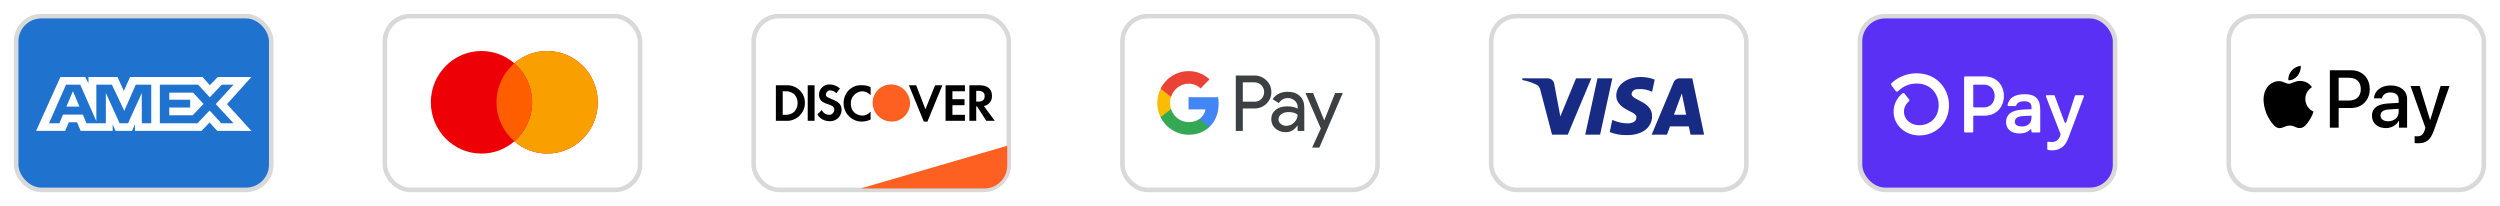
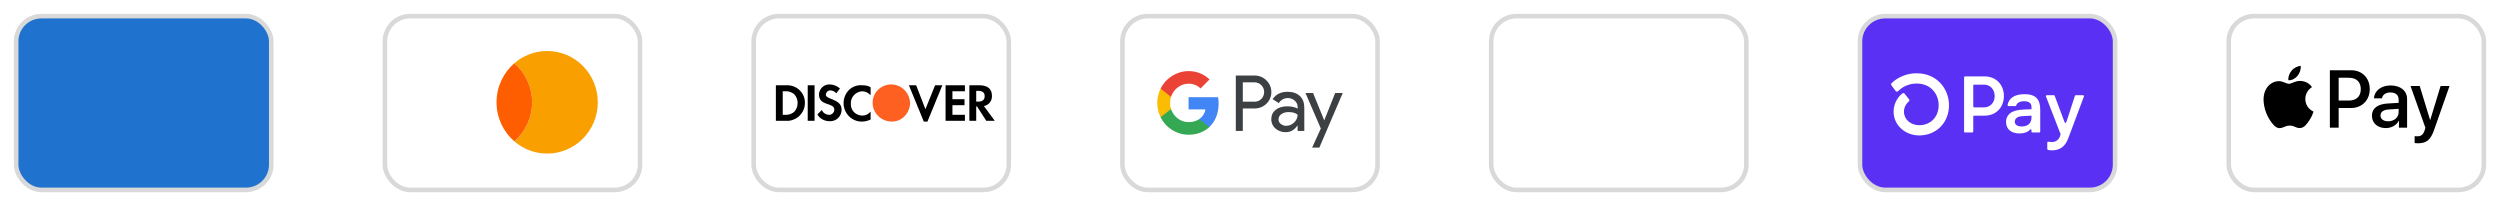
<svg xmlns="http://www.w3.org/2000/svg" width="1444" height="119" viewBox="0 0 1444 119" fill="none">
  <g filter="url(#filter0_d_555_278)">
    <rect x="435.323" y="9.323" width="147.354" height="100.354" rx="14.552" fill="white" stroke="#D9D9D9" stroke-width="2.646" />
-     <path d="M497.146 108.854L581.789 84.177V95.625C581.789 102.931 575.866 108.854 568.56 108.854H497.146Z" fill="#FD6020" />
    <path fill-rule="evenodd" clip-rule="evenodd" d="M565.723 49.247C570.38 49.247 572.941 51.322 572.941 55.242C573.174 58.239 571.079 60.776 568.285 61.237L574.571 69.768H569.682L564.326 61.468H563.861V69.768H559.903V49.247H565.723ZM563.861 58.7H565.025C567.586 58.7 568.75 57.547 568.75 55.472C568.75 53.628 567.586 52.475 565.025 52.475H563.861V58.7ZM546.166 69.768H557.342V66.309H550.124V60.775H557.109V57.316H550.124V52.705H557.342V49.246H546.166V69.768ZM534.524 63.081L529.169 49.246H524.978L533.593 70.229H535.688L544.303 49.246H540.112L534.524 63.081ZM487.258 59.622C487.258 65.387 491.915 70.229 497.736 70.229C499.599 70.229 501.228 69.768 502.858 69.076V64.464C501.694 65.848 500.064 66.77 498.202 66.77C494.476 66.77 491.449 64.003 491.449 60.314V59.853C491.217 56.164 494.243 52.935 497.969 52.705C499.831 52.705 501.694 53.627 502.858 55.011V50.399C501.461 49.477 499.599 49.246 497.969 49.246C491.915 48.785 487.258 53.627 487.258 59.622ZM480.041 57.086C477.712 56.164 477.014 55.703 477.014 54.55C477.247 53.166 478.411 52.013 479.808 52.244C480.972 52.244 482.136 52.936 483.067 53.858L485.163 51.091C483.533 49.708 481.438 48.785 479.342 48.785C476.082 48.555 473.288 51.091 473.056 54.319V54.55C473.056 57.317 474.22 58.931 477.945 60.084C478.876 60.314 479.808 60.775 480.739 61.236C481.438 61.698 481.903 62.389 481.903 63.312C481.903 64.926 480.506 66.309 479.109 66.309H478.876C477.014 66.309 475.384 65.156 474.685 63.542L472.124 66.079C473.521 68.615 476.315 69.999 479.109 69.999C482.835 70.229 485.861 67.462 486.094 63.773V63.081C485.861 60.314 484.697 58.931 480.041 57.086ZM466.536 69.768H470.494V49.246H466.536V69.768ZM448.143 49.247H453.963H455.128C460.716 49.477 465.139 54.089 464.907 59.623C464.907 62.62 463.51 65.387 461.181 67.463C459.086 69.076 456.525 69.999 453.963 69.768H448.143V49.247ZM453.265 66.31C455.128 66.54 457.223 65.849 458.62 64.696C460.017 63.312 460.716 61.468 460.716 59.392C460.716 57.548 460.017 55.703 458.62 54.32C457.223 53.167 455.128 52.475 453.265 52.706H452.101V66.31H453.265Z" fill="black" />
    <path fill-rule="evenodd" clip-rule="evenodd" d="M514.733 48.771C508.912 48.771 504.023 53.382 504.023 59.377C504.023 65.142 508.68 69.984 514.733 70.215C520.787 70.445 525.444 65.603 525.676 59.608C525.444 53.613 520.787 48.771 514.733 48.771V48.771Z" fill="#FD6020" />
  </g>
  <g filter="url(#filter1_d_555_278)">
    <rect x="648.323" y="9.323" width="147.354" height="100.354" rx="14.552" fill="white" stroke="#D9D9D9" stroke-width="2.646" />
    <path fill-rule="evenodd" clip-rule="evenodd" d="M717.843 75.628V62.663H724.525C727.264 62.663 729.575 61.745 731.459 59.933L731.911 59.473C735.353 55.722 735.127 49.877 731.459 46.406C729.625 44.569 727.113 43.573 724.525 43.624H713.799V75.628H717.843ZM717.844 58.733V47.554H724.628C726.085 47.554 727.467 48.116 728.497 49.137C730.683 51.281 730.733 54.854 728.622 57.074C727.592 58.171 726.135 58.784 724.628 58.733H717.844ZM750.777 55.441C749.044 53.833 746.682 53.017 743.693 53.017C739.849 53.017 736.961 54.446 735.051 57.279L738.619 59.55C739.925 57.611 741.708 56.641 743.969 56.641C745.401 56.641 746.783 57.177 747.863 58.147C748.918 59.065 749.521 60.392 749.521 61.796V62.74C747.964 61.873 746.004 61.413 743.593 61.413C740.779 61.413 738.518 62.077 736.835 63.429C735.152 64.782 734.298 66.569 734.298 68.84C734.248 70.907 735.127 72.872 736.684 74.2C738.267 75.629 740.277 76.343 742.638 76.343C745.426 76.343 747.637 75.093 749.32 72.592H749.496V75.629H753.365V62.128C753.365 59.295 752.51 57.049 750.777 55.441ZM739.8 71.597C738.971 70.984 738.469 69.989 738.469 68.917C738.469 67.717 739.021 66.722 740.102 65.931C741.207 65.14 742.589 64.731 744.222 64.731C746.483 64.706 748.242 65.216 749.498 66.237C749.498 67.973 748.82 69.478 747.488 70.754C746.282 71.979 744.649 72.668 742.941 72.668C741.81 72.694 740.705 72.311 739.8 71.597ZM762.056 85.25L775.571 53.731H771.175L764.92 69.452H764.845L758.439 53.731H754.043L762.91 74.225L757.886 85.25H762.056Z" fill="#3C4043" />
    <path d="M703.88 59.855C703.88 58.605 703.78 57.354 703.579 56.129H686.521V63.199H696.294C695.892 65.47 694.585 67.512 692.676 68.788V73.382H698.504C701.921 70.192 703.88 65.47 703.88 59.855Z" fill="#4285F4" />
    <path d="M686.522 77.823C691.396 77.823 695.515 76.19 698.505 73.382L692.677 68.788C691.044 69.911 688.959 70.549 686.522 70.549C681.799 70.549 677.805 67.308 676.373 62.969H670.369V67.716C673.434 73.918 679.689 77.823 686.522 77.823Z" fill="#34A853" />
    <path d="M676.374 62.969C675.62 60.698 675.62 58.222 676.374 55.926V51.204H670.369C667.781 56.385 667.781 62.51 670.369 67.691L676.374 62.969Z" fill="#FBBC04" />
    <path d="M686.522 48.346C689.11 48.295 691.597 49.29 693.456 51.102L698.63 45.845C695.34 42.731 691.019 41.021 686.522 41.072C679.689 41.072 673.434 45.002 670.369 51.204L676.373 55.951C677.805 51.587 681.799 48.346 686.522 48.346Z" fill="#EA4335" />
  </g>
  <g filter="url(#filter2_d_555_278)">
    <rect x="1074.32" y="9.323" width="147.354" height="100.354" rx="14.552" fill="#5A31F4" stroke="#D9D9D9" stroke-width="2.646" />
    <path d="M1157.45 55.471C1157.45 62.081 1152.82 66.799 1146.35 66.799H1140.26C1140.19 66.799 1140.13 66.812 1140.07 66.838C1140 66.864 1139.95 66.902 1139.9 66.95C1139.85 66.997 1139.81 67.054 1139.79 67.116C1139.76 67.179 1139.75 67.245 1139.75 67.313V76C1139.75 76.136 1139.7 76.266 1139.6 76.362C1139.51 76.459 1139.38 76.513 1139.24 76.514H1134.98C1134.88 76.513 1134.78 76.483 1134.69 76.426C1134.61 76.37 1134.54 76.29 1134.5 76.196C1134.48 76.135 1134.46 76.069 1134.46 76.002V44.654C1134.46 44.587 1134.48 44.52 1134.5 44.458C1134.53 44.396 1134.56 44.339 1134.61 44.291C1134.66 44.244 1134.72 44.206 1134.78 44.18C1134.84 44.154 1134.91 44.141 1134.97 44.141H1146.38C1152.82 44.133 1157.45 48.852 1157.45 55.471ZM1152.13 55.471C1152.13 51.671 1149.54 48.894 1146.03 48.894H1140.26C1140.19 48.894 1140.13 48.907 1140.07 48.933C1140 48.959 1139.95 48.997 1139.9 49.044C1139.85 49.092 1139.81 49.149 1139.79 49.211C1139.76 49.273 1139.75 49.34 1139.75 49.407V61.505C1139.75 61.64 1139.8 61.77 1139.9 61.866C1140 61.962 1140.13 62.016 1140.26 62.016H1146.03C1149.54 62.041 1152.13 59.261 1152.13 55.471ZM1158.71 70.5C1158.67 69.486 1158.88 68.477 1159.32 67.565C1159.77 66.653 1160.43 65.867 1161.25 65.278C1162.92 64.024 1165.52 63.376 1169.33 63.242L1173.4 63.098V61.897C1173.4 59.489 1171.79 58.472 1169.2 58.472C1166.61 58.472 1164.97 59.39 1164.6 60.892C1164.56 60.997 1164.5 61.09 1164.41 61.154C1164.32 61.219 1164.21 61.252 1164.1 61.249H1160.09C1160.02 61.251 1159.94 61.237 1159.87 61.207C1159.81 61.178 1159.75 61.133 1159.7 61.078C1159.65 61.022 1159.61 60.956 1159.59 60.885C1159.57 60.814 1159.57 60.739 1159.58 60.666C1160.17 57.107 1163.13 54.401 1169.38 54.401C1176.04 54.401 1178.44 57.504 1178.44 63.426V76C1178.44 76.137 1178.38 76.268 1178.28 76.364C1178.19 76.46 1178.05 76.514 1177.92 76.514H1173.87C1173.74 76.513 1173.61 76.46 1173.51 76.365C1173.46 76.317 1173.42 76.26 1173.4 76.198C1173.37 76.136 1173.36 76.07 1173.36 76.002V75.062C1173.36 74.984 1173.34 74.907 1173.3 74.843C1173.25 74.778 1173.19 74.727 1173.12 74.698C1173.05 74.669 1172.97 74.662 1172.89 74.678C1172.82 74.695 1172.75 74.734 1172.7 74.791C1171.48 76.114 1169.52 77.07 1166.38 77.07C1161.76 77.07 1158.71 74.662 1158.71 70.5ZM1173.4 67.774V66.799L1168.14 67.077C1165.36 67.218 1163.75 68.373 1163.75 70.316C1163.75 72.073 1165.23 73.046 1167.81 73.046C1171.32 73.046 1173.4 71.147 1173.4 67.774ZM1182.5 86.015V82.371C1182.5 82.295 1182.52 82.219 1182.55 82.15C1182.59 82.082 1182.64 82.021 1182.69 81.973C1182.75 81.924 1182.82 81.89 1182.9 81.871C1182.97 81.852 1183.05 81.85 1183.12 81.865C1183.74 81.981 1184.37 82.041 1185.01 82.043C1186.09 82.096 1187.17 81.783 1188.05 81.153C1188.94 80.523 1189.59 79.613 1189.9 78.569L1190.16 77.73C1190.2 77.617 1190.2 77.495 1190.16 77.382L1181.73 55.69C1181.7 55.611 1181.69 55.526 1181.7 55.442C1181.71 55.358 1181.74 55.278 1181.78 55.208C1181.83 55.138 1181.9 55.081 1181.97 55.041C1182.04 55.002 1182.13 54.98 1182.21 54.98H1186.3C1186.4 54.981 1186.51 55.013 1186.59 55.073C1186.68 55.133 1186.74 55.217 1186.78 55.315L1192.51 70.614C1192.55 70.716 1192.61 70.803 1192.7 70.866C1192.79 70.928 1192.89 70.961 1193 70.961C1193.11 70.961 1193.21 70.928 1193.3 70.866C1193.39 70.803 1193.45 70.716 1193.49 70.614L1198.47 55.357C1198.5 55.253 1198.57 55.162 1198.66 55.098C1198.74 55.033 1198.85 54.999 1198.96 54.999H1203.19C1203.28 55 1203.36 55.021 1203.43 55.061C1203.51 55.101 1203.57 55.158 1203.62 55.228C1203.67 55.298 1203.7 55.378 1203.71 55.463C1203.72 55.547 1203.71 55.632 1203.68 55.712L1194.66 79.802C1192.58 85.402 1189.02 86.834 1185.1 86.834C1184.35 86.854 1183.61 86.764 1182.89 86.568C1182.77 86.537 1182.67 86.464 1182.6 86.362C1182.53 86.261 1182.49 86.138 1182.5 86.015ZM1107.07 42.334C1101.69 42.295 1096.51 44.321 1092.58 47.993C1092.42 48.147 1092.31 48.358 1092.29 48.585C1092.27 48.812 1092.33 49.039 1092.47 49.221L1094.9 52.547C1094.98 52.658 1095.08 52.75 1095.2 52.817C1095.32 52.884 1095.45 52.924 1095.58 52.935C1095.72 52.946 1095.86 52.926 1095.98 52.879C1096.11 52.831 1096.23 52.756 1096.32 52.659C1097.73 51.245 1099.41 50.127 1101.26 49.371C1103.11 48.614 1105.09 48.234 1107.09 48.253C1115.43 48.253 1119.78 54.538 1119.78 60.743C1119.78 67.489 1115.21 72.235 1108.63 72.329C1103.55 72.329 1099.72 68.956 1099.72 64.501C1099.72 63.375 1099.98 62.265 1100.46 61.25C1100.95 60.235 1101.65 59.34 1102.53 58.631C1102.71 58.476 1102.83 58.256 1102.85 58.016C1102.88 57.777 1102.8 57.537 1102.65 57.35L1100.1 54.118C1100.02 54.021 1099.93 53.939 1099.82 53.88C1099.71 53.819 1099.59 53.782 1099.46 53.769C1099.34 53.757 1099.21 53.769 1099.09 53.805C1098.98 53.842 1098.87 53.902 1098.77 53.982C1097.2 55.248 1095.93 56.85 1095.06 58.67C1094.19 60.49 1093.74 62.483 1093.74 64.501C1093.74 72.17 1100.25 78.186 1108.58 78.236H1108.7C1118.6 78.107 1125.75 70.765 1125.75 60.73C1125.75 51.82 1119.2 42.334 1107.07 42.334H1107.07Z" fill="white" />
  </g>
  <g filter="url(#filter3_d_555_278)">
    <rect x="9.323" y="9.323" width="147.354" height="100.354" rx="14.552" fill="#1F72CD" stroke="#D9D9D9" stroke-width="2.646" />
-     <path fill-rule="evenodd" clip-rule="evenodd" d="M34.891 44.479L20.857 75.58H37.658L39.741 70.621H44.502L46.585 75.58H65.078V71.795L66.726 75.58H76.292L77.94 71.715V75.58H116.401L121.077 70.75L125.456 75.58L145.211 75.62L131.132 60.116L145.211 44.479H125.763L121.21 49.22L116.969 44.479H75.129L71.536 52.506L67.859 44.479H51.093V48.135L49.228 44.479H34.891ZM92.325 48.895H114.411L121.166 56.202L128.139 48.895H134.894L124.63 60.112L134.894 71.199H127.833L121.077 63.807L114.069 71.199H92.325V48.895ZM97.779 57.59V53.516V53.512H111.56L117.573 60.027L111.293 66.578H97.779V62.131H109.828V57.59H97.779ZM38.142 48.895H46.332L55.641 69.985V48.895H64.612L71.802 64.016L78.429 48.895H87.355V71.212H81.924L81.879 53.725L73.961 71.212H69.102L61.139 53.725V71.212H49.965L47.846 66.209H36.401L34.287 71.208H28.3L38.142 48.895ZM38.356 61.584L42.126 52.671L45.893 61.584H38.356Z" fill="white" />
  </g>
  <g filter="url(#filter4_d_555_278)">
    <rect x="222.323" y="9.323" width="147.354" height="100.354" rx="14.552" fill="white" stroke="#D9D9D9" stroke-width="2.646" />
-     <path fill-rule="evenodd" clip-rule="evenodd" d="M316.04 88.709C332.192 88.709 345.285 75.446 345.285 59.084C345.285 42.722 332.192 29.459 316.04 29.459C308.802 29.459 302.178 32.123 297.071 36.536C291.964 32.123 285.34 29.459 278.102 29.459C261.95 29.459 248.857 42.722 248.857 59.084C248.857 75.446 261.95 88.71 278.102 88.71C285.34 88.71 291.964 86.045 297.071 81.632C302.178 86.045 308.802 88.709 316.04 88.709Z" fill="#ED0006" />
    <path fill-rule="evenodd" clip-rule="evenodd" d="M297.071 81.632C303.359 76.198 307.346 68.113 307.346 59.084C307.346 50.055 303.359 41.97 297.071 36.536C302.178 32.123 308.802 29.459 316.04 29.459C332.192 29.459 345.285 42.722 345.285 59.084C345.285 75.446 332.192 88.709 316.04 88.709C308.802 88.709 302.178 86.045 297.071 81.632Z" fill="#F9A000" />
    <path fill-rule="evenodd" clip-rule="evenodd" d="M297.071 81.632C303.359 76.198 307.346 68.113 307.346 59.084C307.346 50.055 303.359 41.97 297.071 36.536C290.783 41.97 286.796 50.055 286.796 59.084C286.796 68.113 290.783 76.198 297.071 81.632Z" fill="#FF5E00" />
  </g>
  <g filter="url(#filter5_d_555_278)">
    <rect x="861.323" y="9.323" width="147.354" height="100.354" rx="14.552" fill="white" stroke="#D9D9D9" stroke-width="2.646" />
-     <path fill-rule="evenodd" clip-rule="evenodd" d="M905.537 77.775H896.45L889.635 51.742C889.312 50.545 888.625 49.486 887.615 48.987C885.094 47.733 882.316 46.735 879.286 46.232V45.23H893.924C895.945 45.23 897.46 46.735 897.712 48.484L901.248 67.262L910.331 45.23H919.165L905.537 77.775ZM924.216 77.775H915.634L922.701 45.23H931.283L924.216 77.775ZM942.386 54.246C942.639 52.493 944.154 51.49 945.922 51.49C948.7 51.239 951.726 51.742 954.251 52.992L955.766 45.985C953.241 44.982 950.463 44.479 947.942 44.479C939.612 44.479 933.551 48.987 933.551 55.243C933.551 60.003 937.845 62.502 940.875 64.008C944.154 65.509 945.416 66.511 945.164 68.013C945.164 70.264 942.639 71.267 940.118 71.267C937.087 71.267 934.056 70.516 931.283 69.262L929.768 76.274C932.798 77.523 936.077 78.026 939.107 78.026C948.447 78.274 954.251 73.77 954.251 67.01C954.251 58.498 942.386 57.999 942.386 54.246ZM984.285 77.775L977.471 45.23H970.152C968.637 45.23 967.121 46.232 966.616 47.733L953.998 77.775H962.833L964.596 73.019H975.451L976.461 77.775H984.285ZM971.415 53.994L973.936 66.26H966.869L971.415 53.994Z" fill="#172B85" />
  </g>
  <g filter="url(#filter6_d_555_278)">
    <rect x="1287.32" y="9.323" width="147.354" height="100.354" rx="14.552" fill="white" stroke="#D9D9D9" stroke-width="2.646" />
    <path fill-rule="evenodd" clip-rule="evenodd" d="M1321.77 46.337C1323.78 46.507 1325.8 45.316 1327.06 43.806C1328.3 42.253 1329.11 40.169 1328.9 38.041C1327.12 38.127 1324.92 39.233 1323.66 40.785C1322.5 42.126 1321.52 44.295 1321.77 46.337ZM1345.73 73.734V40.573H1358.01C1364.35 40.573 1368.77 44.997 1368.77 51.464C1368.77 57.93 1364.26 62.397 1357.84 62.397H1350.81V73.734H1345.73ZM1328.88 46.741C1327.11 46.638 1325.49 47.282 1324.18 47.803C1323.34 48.138 1322.63 48.422 1322.08 48.422C1321.48 48.422 1320.73 48.123 1319.9 47.787L1319.9 47.787C1318.81 47.347 1317.56 46.845 1316.25 46.869C1313.25 46.911 1310.46 48.634 1308.93 51.378C1305.78 56.866 1308.11 64.992 1311.15 69.459C1312.64 71.671 1314.42 74.096 1316.77 74.01C1317.81 73.971 1318.55 73.651 1319.32 73.32C1320.21 72.939 1321.13 72.543 1322.57 72.543C1323.95 72.543 1324.83 72.928 1325.68 73.299C1326.48 73.651 1327.25 73.989 1328.4 73.968C1330.83 73.925 1332.37 71.756 1333.86 69.544C1335.46 67.169 1336.17 64.852 1336.28 64.501L1336.28 64.485L1336.29 64.46C1336.29 64.457 1336.27 64.448 1336.23 64.432C1335.69 64.182 1331.59 62.276 1331.55 57.164C1331.51 52.873 1334.81 50.699 1335.33 50.357C1335.36 50.336 1335.38 50.322 1335.39 50.315C1333.29 47.167 1330.02 46.826 1328.88 46.741ZM1378.05 73.989C1381.24 73.989 1384.2 72.351 1385.54 69.756H1385.64V73.734H1390.34V57.227C1390.34 52.442 1386.57 49.357 1380.76 49.357C1375.36 49.357 1371.38 52.484 1371.23 56.781H1375.8C1376.18 54.739 1378.05 53.399 1380.61 53.399C1383.71 53.399 1385.46 54.867 1385.46 57.568V59.397L1379.12 59.78C1373.22 60.142 1370.03 62.588 1370.03 66.842C1370.03 71.139 1373.33 73.989 1378.05 73.989ZM1379.41 70.054C1376.7 70.054 1374.98 68.735 1374.98 66.714C1374.98 64.63 1376.64 63.417 1379.81 63.226L1385.46 62.864V64.736C1385.46 67.842 1382.85 70.054 1379.41 70.054ZM1405.94 75.031C1403.9 80.838 1401.57 82.752 1396.62 82.752C1396.24 82.752 1394.98 82.71 1394.69 82.625V78.647C1395 78.69 1395.78 78.732 1396.18 78.732C1398.42 78.732 1399.68 77.775 1400.46 75.287L1400.92 73.819L1392.32 49.676H1397.63L1403.61 69.267H1403.71L1409.69 49.676H1414.85L1405.94 75.031ZM1350.81 44.912H1356.67C1361.07 44.912 1363.59 47.294 1363.59 51.485C1363.59 55.675 1361.07 58.078 1356.64 58.078H1350.81V44.912Z" fill="black" />
  </g>
  <defs>
    <filter id="filter0_d_555_278" x="426.441" y="0.441" width="165.118" height="118.118" filterUnits="userSpaceOnUse" color-interpolation-filters="sRGB">
      <feFlood flood-opacity="0" result="BackgroundImageFix" />
      <feColorMatrix in="SourceAlpha" type="matrix" values="0 0 0 0 0 0 0 0 0 0 0 0 0 0 0 0 0 0 127 0" result="hardAlpha" />
      <feOffset />
      <feGaussianBlur stdDeviation="3.78" />
      <feComposite in2="hardAlpha" operator="out" />
      <feColorMatrix type="matrix" values="0 0 0 0 0 0 0 0 0 0 0 0 0 0 0 0 0 0 0.07 0" />
      <feBlend mode="normal" in2="BackgroundImageFix" result="effect1_dropShadow_555_278" />
      <feBlend mode="normal" in="SourceGraphic" in2="effect1_dropShadow_555_278" result="shape" />
    </filter>
    <filter id="filter1_d_555_278" x="639.441" y="0.441" width="165.118" height="118.118" filterUnits="userSpaceOnUse" color-interpolation-filters="sRGB">
      <feFlood flood-opacity="0" result="BackgroundImageFix" />
      <feColorMatrix in="SourceAlpha" type="matrix" values="0 0 0 0 0 0 0 0 0 0 0 0 0 0 0 0 0 0 127 0" result="hardAlpha" />
      <feOffset />
      <feGaussianBlur stdDeviation="3.78" />
      <feComposite in2="hardAlpha" operator="out" />
      <feColorMatrix type="matrix" values="0 0 0 0 0 0 0 0 0 0 0 0 0 0 0 0 0 0 0.07 0" />
      <feBlend mode="normal" in2="BackgroundImageFix" result="effect1_dropShadow_555_278" />
      <feBlend mode="normal" in="SourceGraphic" in2="effect1_dropShadow_555_278" result="shape" />
    </filter>
    <filter id="filter2_d_555_278" x="1065.44" y="0.441" width="165.118" height="118.118" filterUnits="userSpaceOnUse" color-interpolation-filters="sRGB">
      <feFlood flood-opacity="0" result="BackgroundImageFix" />
      <feColorMatrix in="SourceAlpha" type="matrix" values="0 0 0 0 0 0 0 0 0 0 0 0 0 0 0 0 0 0 127 0" result="hardAlpha" />
      <feOffset />
      <feGaussianBlur stdDeviation="3.78" />
      <feComposite in2="hardAlpha" operator="out" />
      <feColorMatrix type="matrix" values="0 0 0 0 0 0 0 0 0 0 0 0 0 0 0 0 0 0 0.07 0" />
      <feBlend mode="normal" in2="BackgroundImageFix" result="effect1_dropShadow_555_278" />
      <feBlend mode="normal" in="SourceGraphic" in2="effect1_dropShadow_555_278" result="shape" />
    </filter>
    <filter id="filter3_d_555_278" x="0.441" y="0.441" width="165.118" height="118.118" filterUnits="userSpaceOnUse" color-interpolation-filters="sRGB">
      <feFlood flood-opacity="0" result="BackgroundImageFix" />
      <feColorMatrix in="SourceAlpha" type="matrix" values="0 0 0 0 0 0 0 0 0 0 0 0 0 0 0 0 0 0 127 0" result="hardAlpha" />
      <feOffset />
      <feGaussianBlur stdDeviation="3.78" />
      <feComposite in2="hardAlpha" operator="out" />
      <feColorMatrix type="matrix" values="0 0 0 0 0 0 0 0 0 0 0 0 0 0 0 0 0 0 0.07 0" />
      <feBlend mode="normal" in2="BackgroundImageFix" result="effect1_dropShadow_555_278" />
      <feBlend mode="normal" in="SourceGraphic" in2="effect1_dropShadow_555_278" result="shape" />
    </filter>
    <filter id="filter4_d_555_278" x="213.441" y="0.441" width="165.118" height="118.118" filterUnits="userSpaceOnUse" color-interpolation-filters="sRGB">
      <feFlood flood-opacity="0" result="BackgroundImageFix" />
      <feColorMatrix in="SourceAlpha" type="matrix" values="0 0 0 0 0 0 0 0 0 0 0 0 0 0 0 0 0 0 127 0" result="hardAlpha" />
      <feOffset />
      <feGaussianBlur stdDeviation="3.78" />
      <feComposite in2="hardAlpha" operator="out" />
      <feColorMatrix type="matrix" values="0 0 0 0 0 0 0 0 0 0 0 0 0 0 0 0 0 0 0.07 0" />
      <feBlend mode="normal" in2="BackgroundImageFix" result="effect1_dropShadow_555_278" />
      <feBlend mode="normal" in="SourceGraphic" in2="effect1_dropShadow_555_278" result="shape" />
    </filter>
    <filter id="filter5_d_555_278" x="852.441" y="0.441" width="165.118" height="118.118" filterUnits="userSpaceOnUse" color-interpolation-filters="sRGB">
      <feFlood flood-opacity="0" result="BackgroundImageFix" />
      <feColorMatrix in="SourceAlpha" type="matrix" values="0 0 0 0 0 0 0 0 0 0 0 0 0 0 0 0 0 0 127 0" result="hardAlpha" />
      <feOffset />
      <feGaussianBlur stdDeviation="3.78" />
      <feComposite in2="hardAlpha" operator="out" />
      <feColorMatrix type="matrix" values="0 0 0 0 0 0 0 0 0 0 0 0 0 0 0 0 0 0 0.07 0" />
      <feBlend mode="normal" in2="BackgroundImageFix" result="effect1_dropShadow_555_278" />
      <feBlend mode="normal" in="SourceGraphic" in2="effect1_dropShadow_555_278" result="shape" />
    </filter>
    <filter id="filter6_d_555_278" x="1278.44" y="0.441" width="165.118" height="118.118" filterUnits="userSpaceOnUse" color-interpolation-filters="sRGB">
      <feFlood flood-opacity="0" result="BackgroundImageFix" />
      <feColorMatrix in="SourceAlpha" type="matrix" values="0 0 0 0 0 0 0 0 0 0 0 0 0 0 0 0 0 0 127 0" result="hardAlpha" />
      <feOffset />
      <feGaussianBlur stdDeviation="3.78" />
      <feComposite in2="hardAlpha" operator="out" />
      <feColorMatrix type="matrix" values="0 0 0 0 0 0 0 0 0 0 0 0 0 0 0 0 0 0 0.07 0" />
      <feBlend mode="normal" in2="BackgroundImageFix" result="effect1_dropShadow_555_278" />
      <feBlend mode="normal" in="SourceGraphic" in2="effect1_dropShadow_555_278" result="shape" />
    </filter>
  </defs>
</svg>